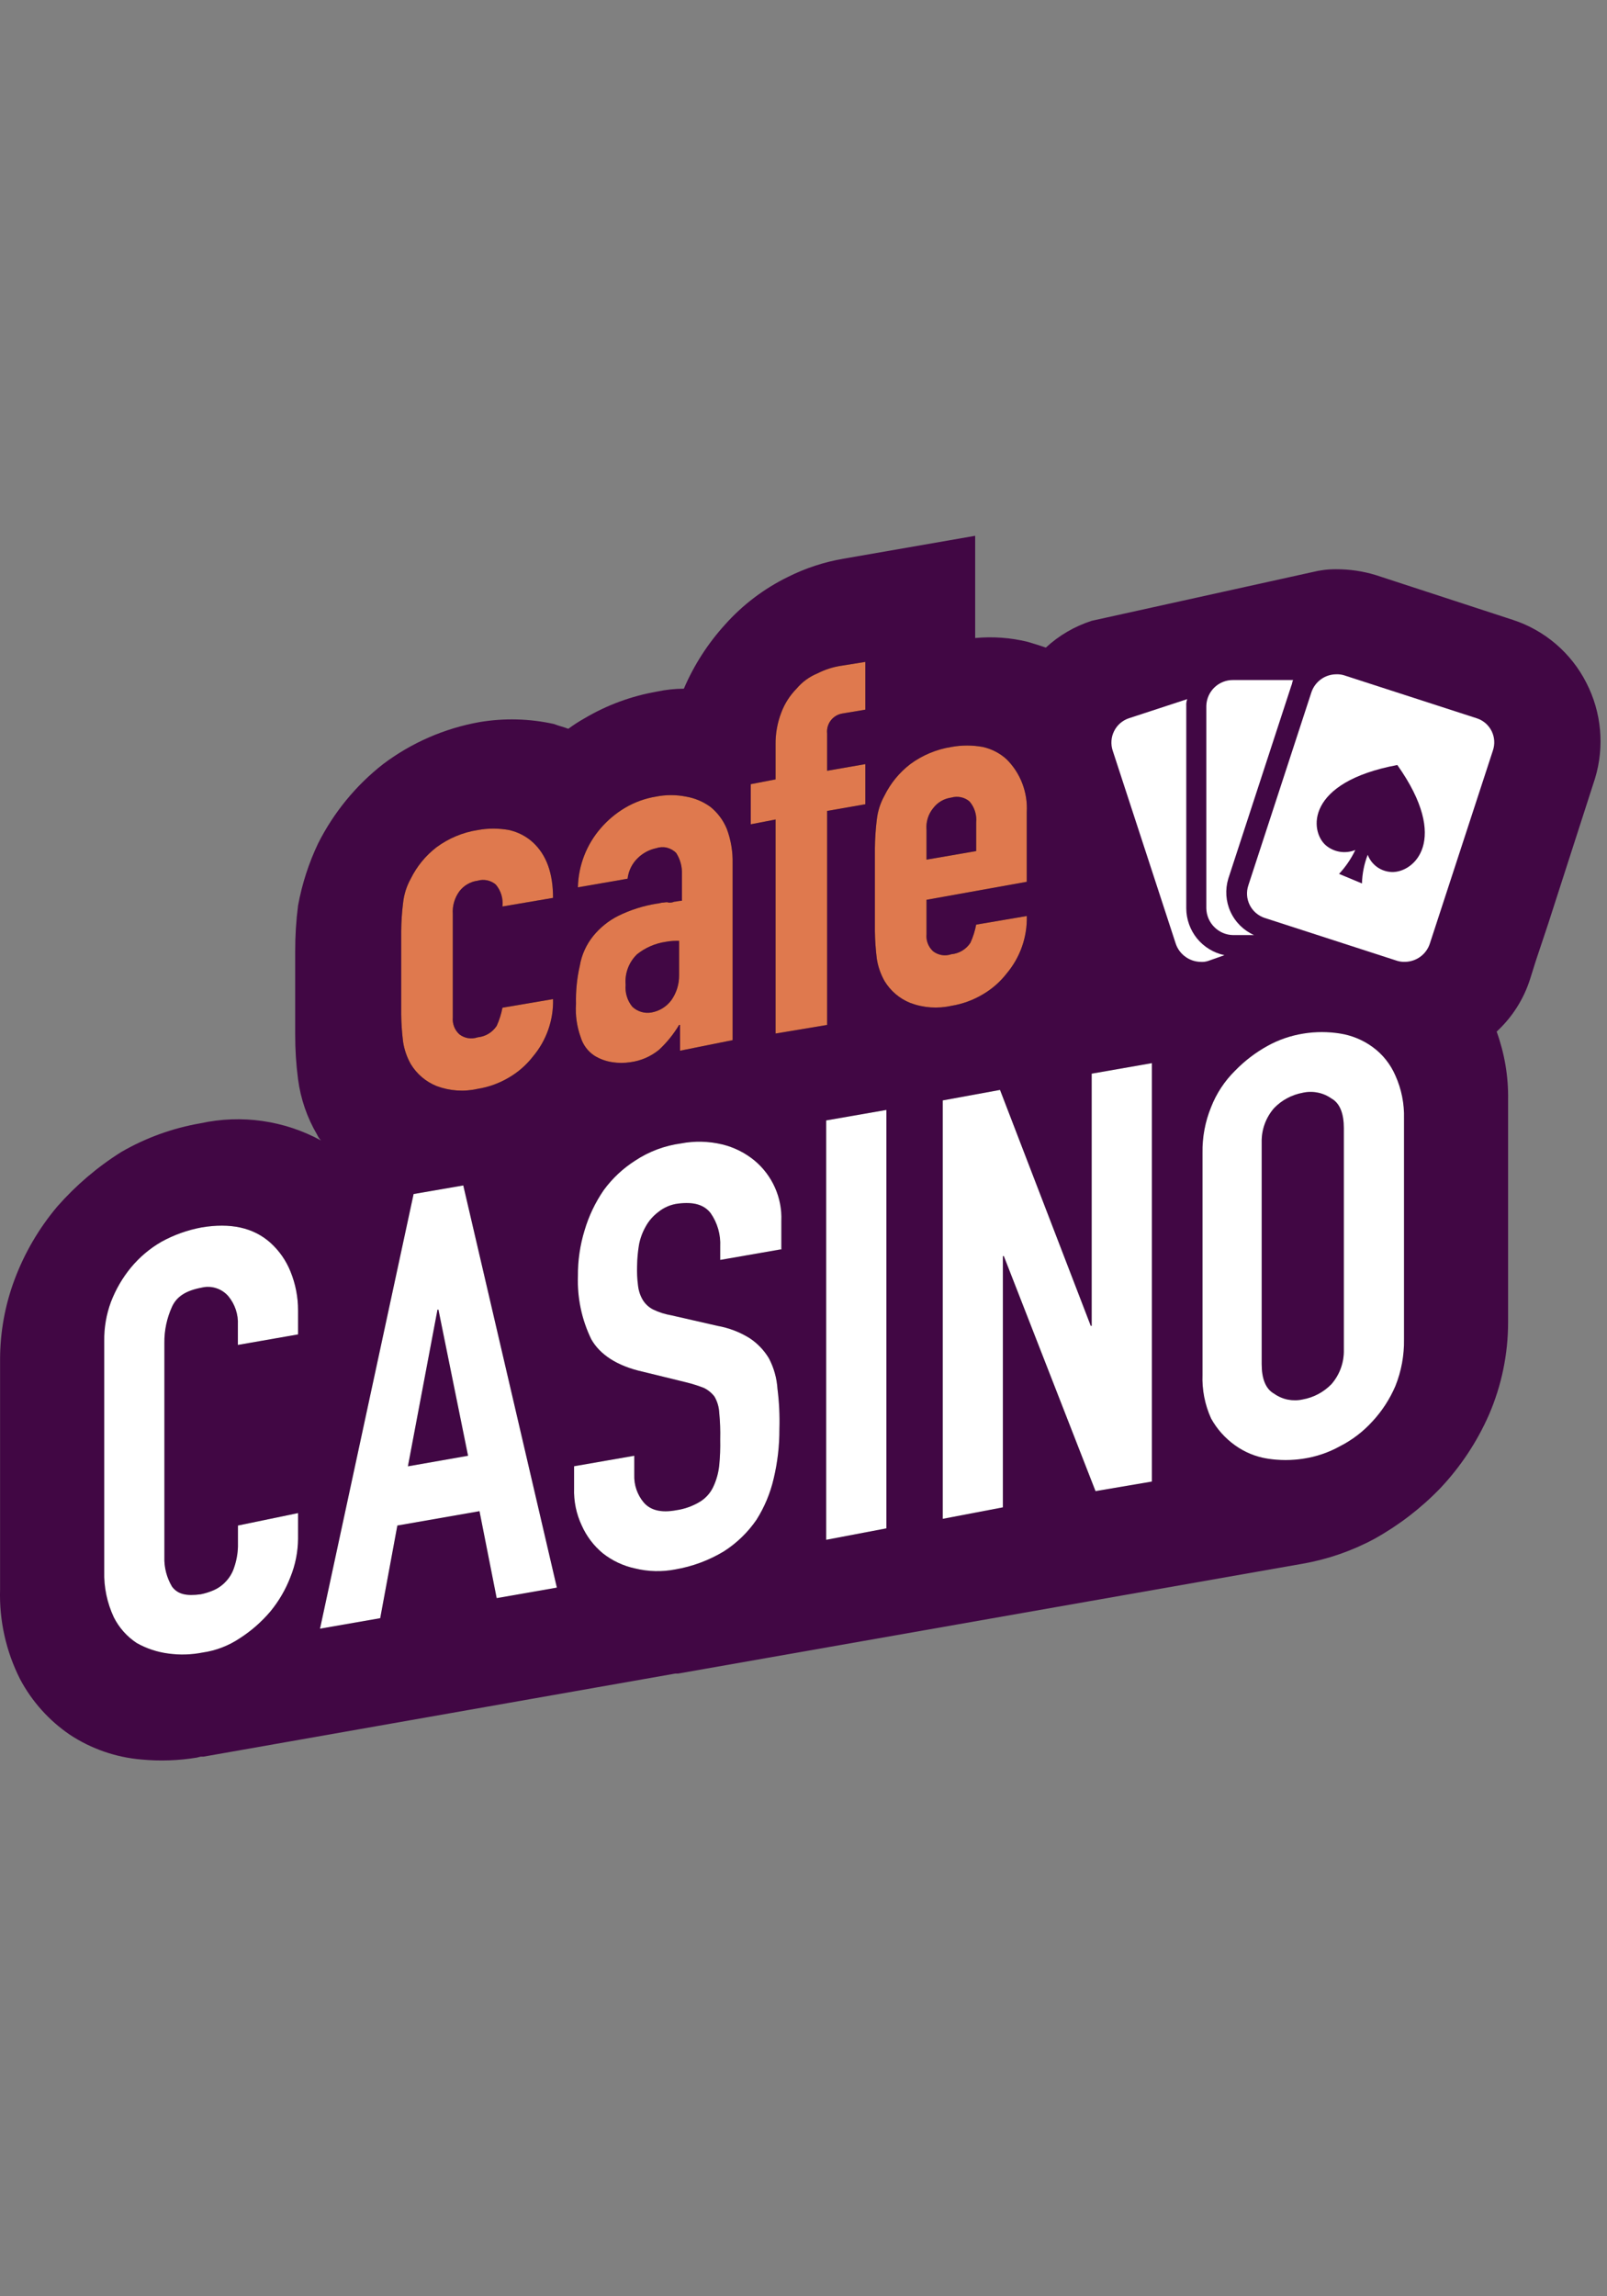
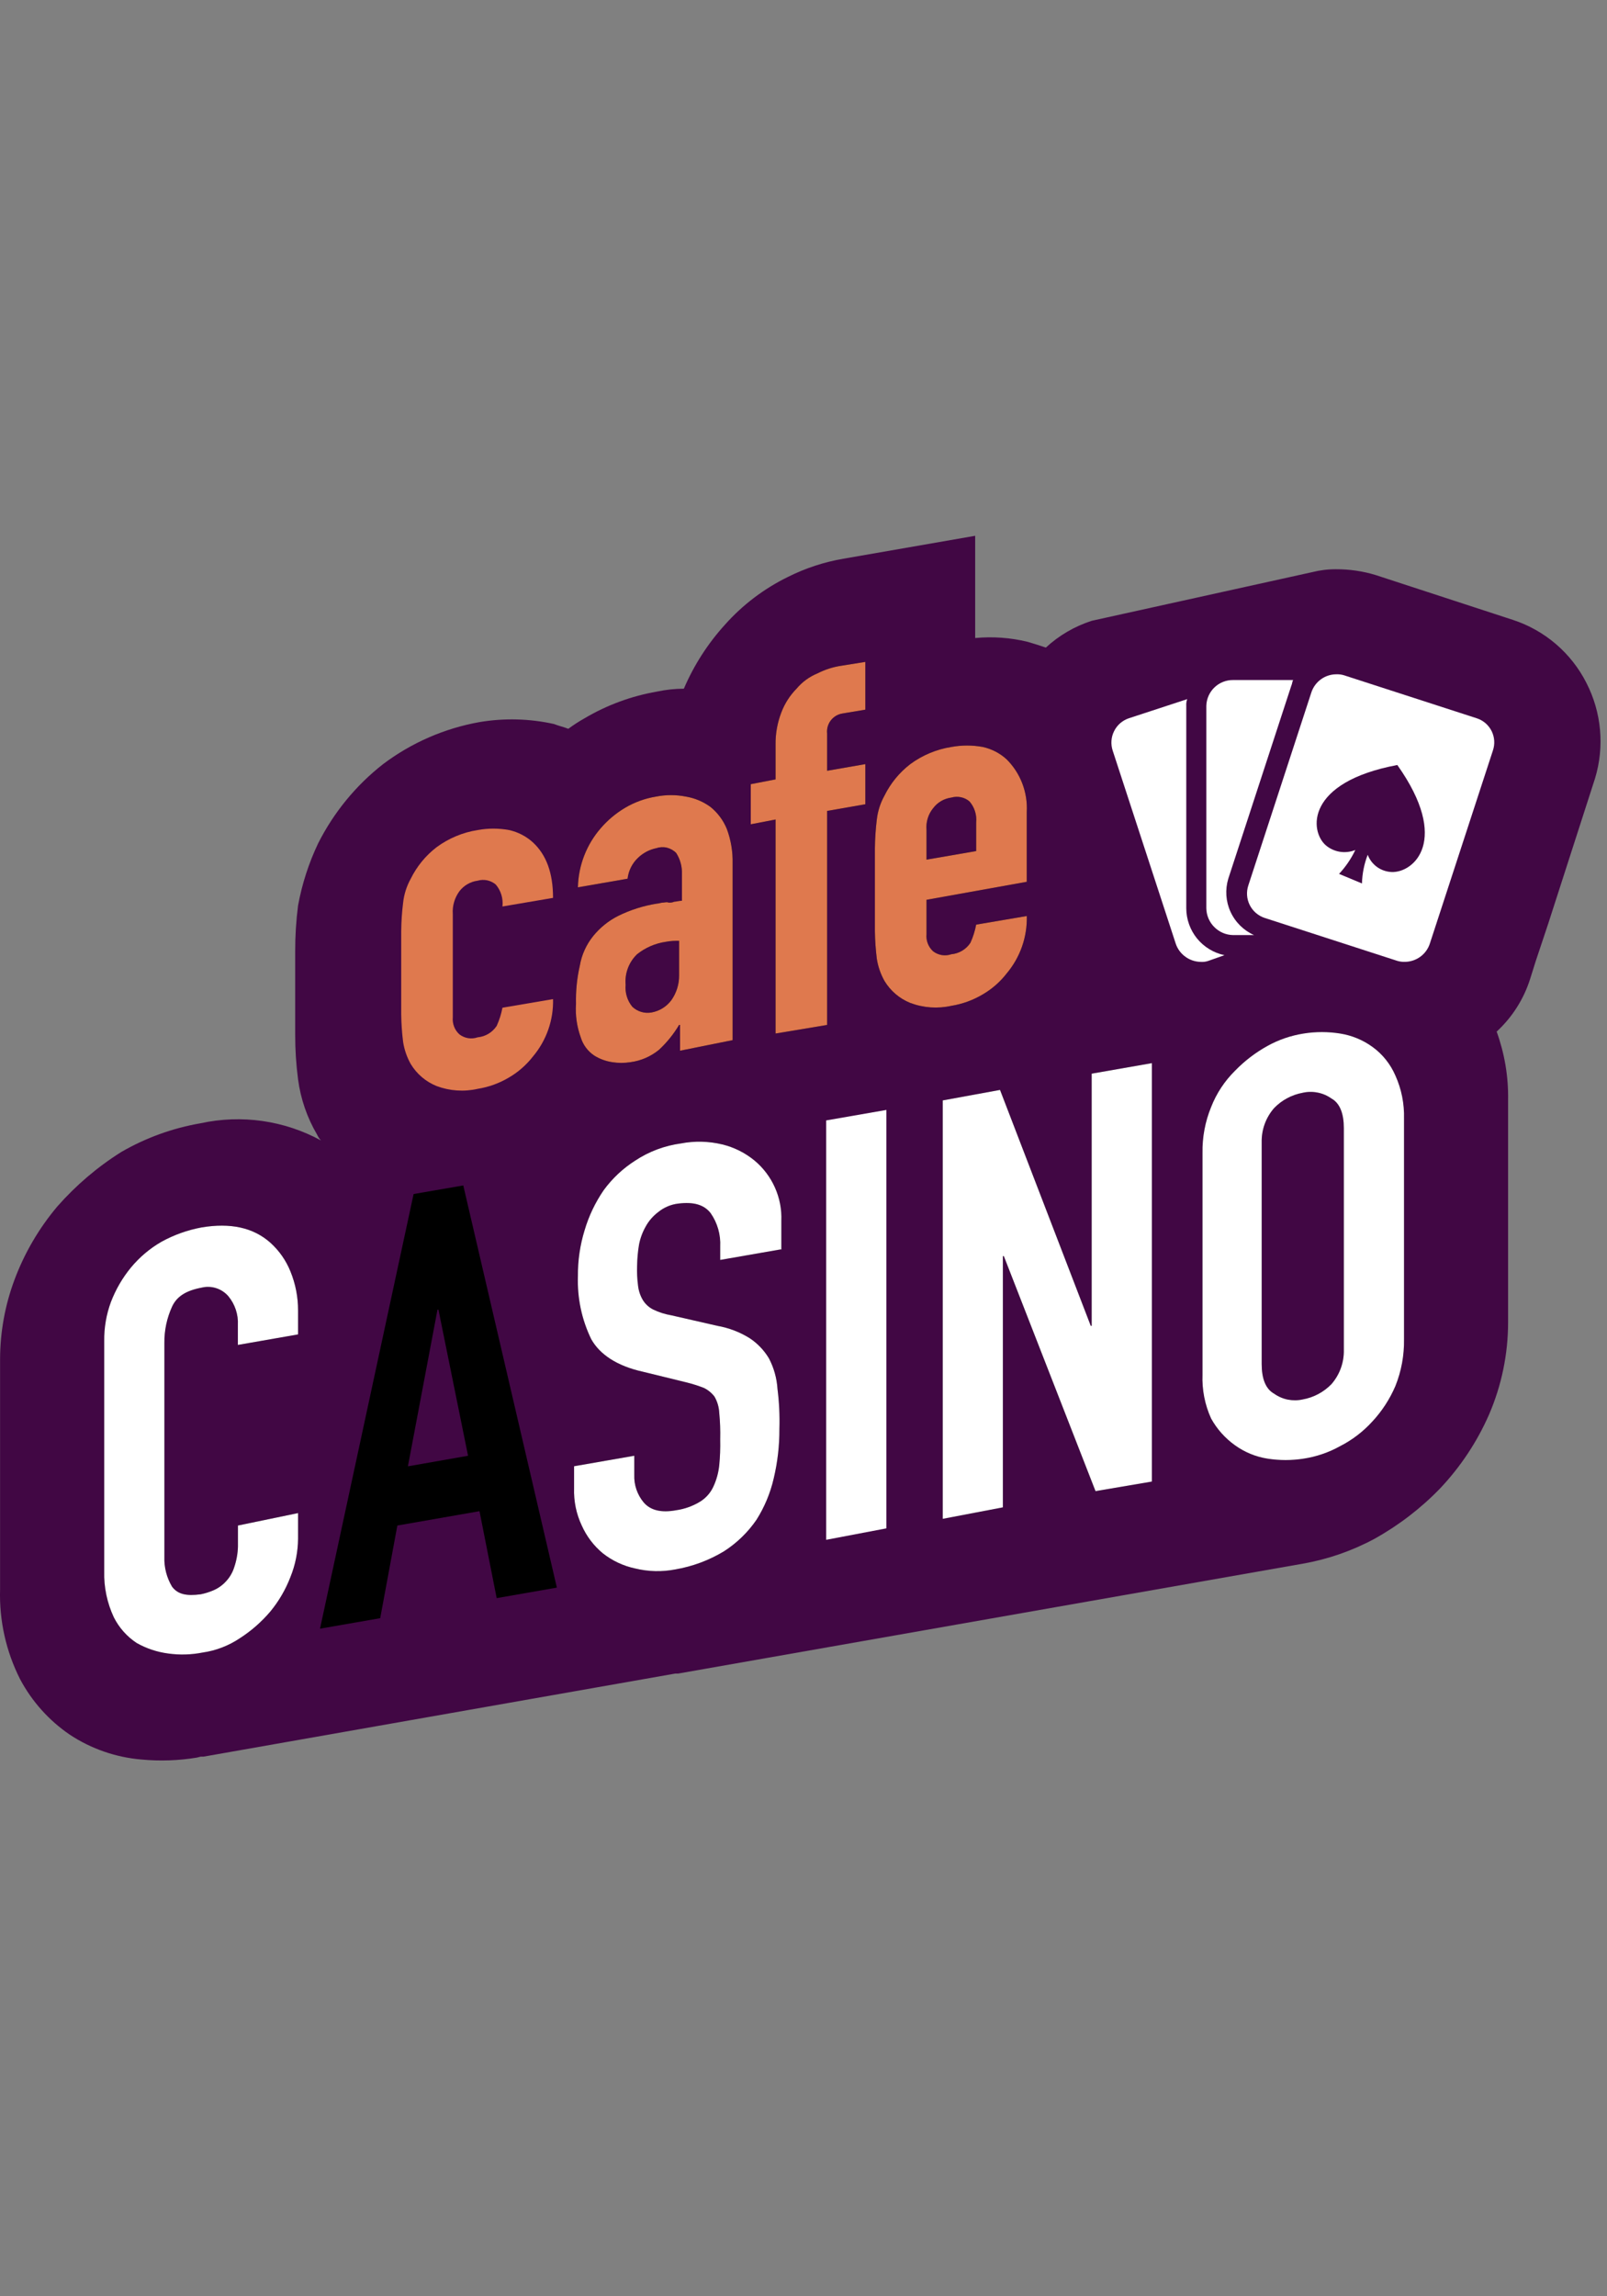
<svg xmlns="http://www.w3.org/2000/svg" width="42" height="60" viewBox="0 0 42 60" fill="none">
  <rect x="0" y="0" width="42" height="60" fill="#808080" stroke="none" />
  <path d="M41.462 17.844C41.266 17.457 40.995 17.112 40.665 16.829C40.336 16.547 39.953 16.332 39.54 16.197L35.946 15.023C35.614 14.923 35.269 14.873 34.922 14.874C34.712 14.872 34.502 14.898 34.298 14.949L28.533 16.221C28.087 16.365 27.678 16.603 27.334 16.921C27.185 16.871 27.035 16.821 26.86 16.771C26.411 16.661 25.947 16.628 25.487 16.671V14L22.043 14.599C21.539 14.685 21.052 14.845 20.595 15.074C19.97 15.379 19.41 15.803 18.948 16.322C18.499 16.816 18.136 17.381 17.873 17.995C17.638 17.996 17.404 18.021 17.174 18.07C16.505 18.186 15.862 18.422 15.277 18.769C15.13 18.851 14.989 18.943 14.853 19.043C14.728 18.993 14.603 18.968 14.479 18.918C13.839 18.776 13.178 18.759 12.531 18.868C11.617 19.031 10.754 19.407 10.012 19.966C9.3 20.523 8.721 21.231 8.314 22.038C8.069 22.553 7.893 23.099 7.79 23.661C7.739 24.058 7.714 24.458 7.715 24.859V27.029C7.714 27.421 7.739 27.813 7.79 28.202C7.857 28.713 8.027 29.206 8.289 29.65C8.314 29.705 8.347 29.756 8.389 29.799C7.429 29.276 6.312 29.117 5.244 29.35C4.515 29.475 3.813 29.729 3.172 30.099C2.549 30.49 1.986 30.97 1.5 31.522C1.018 32.093 0.638 32.743 0.377 33.444C0.13 34.107 0.003 34.809 0.002 35.516V41.532C-0.022 42.345 0.158 43.152 0.526 43.878C0.835 44.459 1.281 44.956 1.824 45.326C2.384 45.696 3.028 45.919 3.696 45.975C4.179 46.021 4.666 46.004 5.144 45.925L5.244 45.9H5.319L17.649 43.729H17.724L34.049 40.858C34.704 40.743 35.336 40.524 35.921 40.209C36.557 39.855 37.138 39.41 37.643 38.886C38.174 38.323 38.605 37.673 38.916 36.964C39.246 36.2 39.416 35.376 39.415 34.543V28.727C39.424 28.123 39.322 27.523 39.116 26.955C39.522 26.581 39.823 26.108 39.99 25.582L40.139 25.108L40.464 24.134L41.687 20.34C41.939 19.51 41.858 18.615 41.462 17.844Z" fill="#410744" />
  <path d="M7.79 39.536V40.21C7.786 40.552 7.719 40.891 7.59 41.208C7.465 41.534 7.288 41.837 7.066 42.107C6.836 42.378 6.567 42.614 6.268 42.806C5.976 43.002 5.643 43.13 5.294 43.18C4.998 43.238 4.694 43.247 4.395 43.205C4.106 43.167 3.827 43.074 3.573 42.931C3.317 42.762 3.111 42.53 2.974 42.257C2.799 41.882 2.713 41.472 2.724 41.059V35.043C2.719 34.694 2.778 34.347 2.899 34.02C3.024 33.694 3.2 33.39 3.422 33.12C3.646 32.85 3.916 32.621 4.221 32.446C4.548 32.266 4.902 32.14 5.269 32.072C6.018 31.947 6.617 32.072 7.066 32.471C7.295 32.678 7.475 32.934 7.59 33.22C7.723 33.545 7.791 33.892 7.79 34.243V34.867L6.217 35.142V34.619C6.231 34.347 6.142 34.08 5.969 33.87C5.884 33.772 5.774 33.698 5.651 33.659C5.528 33.619 5.396 33.614 5.27 33.645C4.87 33.72 4.621 33.87 4.496 34.144C4.36 34.442 4.292 34.766 4.296 35.093V40.684C4.287 40.956 4.357 41.224 4.496 41.458C4.646 41.658 4.87 41.708 5.245 41.658C5.356 41.636 5.465 41.602 5.569 41.558C5.692 41.507 5.803 41.43 5.894 41.333C5.997 41.228 6.074 41.099 6.119 40.959C6.18 40.782 6.214 40.597 6.219 40.41V39.861L7.79 39.536Z" fill="black" />
  <path d="M8.364 42.556L10.81 31.199L12.108 30.975L14.554 41.483L12.981 41.758L12.532 39.486L10.385 39.861L9.937 42.282L8.364 42.556ZM12.233 38.038L11.459 34.22H11.434L10.661 38.314L12.233 38.038Z" fill="black" />
  <path d="M20.395 32.647L18.823 32.921V32.572C18.839 32.261 18.751 31.953 18.573 31.698C18.398 31.474 18.124 31.399 17.724 31.449C17.532 31.472 17.35 31.55 17.2 31.673C17.067 31.774 16.956 31.901 16.876 32.048C16.792 32.195 16.733 32.355 16.701 32.522C16.671 32.703 16.654 32.887 16.651 33.071C16.644 33.246 16.653 33.421 16.676 33.595C16.691 33.727 16.733 33.855 16.801 33.969C16.867 34.076 16.962 34.163 17.075 34.219C17.225 34.291 17.385 34.341 17.549 34.369L18.748 34.643C19.049 34.696 19.337 34.806 19.596 34.968C19.799 35.103 19.97 35.282 20.096 35.492C20.226 35.739 20.302 36.011 20.32 36.29C20.364 36.638 20.381 36.988 20.37 37.339C20.372 37.776 20.322 38.211 20.22 38.636C20.132 39.017 19.98 39.38 19.771 39.711C19.546 40.039 19.257 40.319 18.922 40.534C18.531 40.77 18.099 40.931 17.649 41.008C17.302 41.075 16.945 41.067 16.601 40.983C16.291 40.917 16.001 40.781 15.752 40.584C15.516 40.388 15.329 40.14 15.204 39.86C15.061 39.556 14.993 39.222 15.004 38.886V38.312L16.577 38.038V38.537C16.567 38.801 16.656 39.059 16.826 39.261C17.001 39.461 17.276 39.535 17.675 39.461C17.896 39.429 18.108 39.353 18.299 39.236C18.453 39.141 18.574 39.002 18.648 38.837C18.728 38.663 18.778 38.478 18.798 38.288C18.82 38.064 18.828 37.839 18.823 37.614C18.829 37.381 18.821 37.147 18.798 36.915C18.791 36.766 18.748 36.62 18.673 36.491C18.6 36.396 18.506 36.319 18.399 36.266C18.245 36.206 18.086 36.156 17.925 36.117L16.802 35.842C16.128 35.693 15.678 35.393 15.453 34.993C15.204 34.481 15.085 33.916 15.104 33.347C15.1 32.941 15.159 32.537 15.278 32.149C15.388 31.775 15.557 31.421 15.777 31.1C16.001 30.793 16.28 30.531 16.6 30.327C16.961 30.088 17.37 29.935 17.799 29.877C18.154 29.809 18.521 29.818 18.873 29.902C19.184 29.977 19.475 30.122 19.722 30.326C19.951 30.517 20.133 30.759 20.254 31.031C20.376 31.304 20.433 31.601 20.421 31.899V32.648L20.395 32.647Z" fill="black" />
-   <path d="M21.593 40.234V29.276L23.166 29.002V39.935L21.593 40.234Z" fill="black" />
  <path d="M24.639 39.686V28.753L26.136 28.479L28.508 34.644H28.532V28.054L30.105 27.779V38.712L28.632 38.962L26.236 32.822H26.211V39.386L24.639 39.686Z" fill="black" />
  <path d="M31.428 30.125C31.421 29.715 31.497 29.307 31.653 28.927C31.792 28.571 32.005 28.248 32.277 27.979C32.526 27.722 32.812 27.503 33.125 27.33C33.42 27.166 33.741 27.057 34.074 27.005C34.388 26.955 34.708 26.955 35.023 27.005C35.329 27.053 35.62 27.173 35.871 27.355C36.135 27.546 36.341 27.805 36.47 28.104C36.629 28.456 36.705 28.84 36.695 29.227V34.993C36.702 35.411 36.626 35.827 36.47 36.216C36.324 36.556 36.122 36.868 35.871 37.139C35.63 37.405 35.343 37.625 35.023 37.788C34.728 37.952 34.407 38.062 34.074 38.113C33.76 38.163 33.44 38.163 33.125 38.113C32.819 38.065 32.528 37.945 32.277 37.764C32.019 37.58 31.806 37.341 31.653 37.065C31.489 36.705 31.413 36.312 31.428 35.917V30.125ZM32.975 35.642C32.975 36.017 33.075 36.291 33.3 36.416C33.407 36.492 33.529 36.545 33.658 36.571C33.788 36.596 33.92 36.595 34.049 36.566C34.334 36.515 34.596 36.375 34.798 36.167C35.015 35.918 35.13 35.598 35.122 35.268V29.477C35.122 29.102 35.022 28.828 34.798 28.703C34.69 28.627 34.568 28.574 34.439 28.549C34.31 28.523 34.177 28.524 34.049 28.553C33.764 28.605 33.502 28.744 33.3 28.953C33.083 29.201 32.967 29.521 32.975 29.851V35.642Z" fill="black" />
  <path d="M7.79 39.536V40.21C7.786 40.552 7.719 40.891 7.59 41.208C7.465 41.534 7.288 41.837 7.066 42.107C6.836 42.378 6.567 42.614 6.268 42.806C5.976 43.002 5.643 43.13 5.294 43.18C4.998 43.238 4.694 43.247 4.395 43.205C4.106 43.167 3.827 43.074 3.573 42.931C3.317 42.762 3.111 42.53 2.974 42.257C2.799 41.882 2.713 41.472 2.724 41.059V35.043C2.719 34.694 2.778 34.347 2.899 34.02C3.024 33.694 3.2 33.39 3.422 33.12C3.646 32.85 3.916 32.621 4.221 32.446C4.548 32.266 4.902 32.14 5.269 32.072C6.018 31.947 6.617 32.072 7.066 32.471C7.295 32.678 7.475 32.934 7.59 33.22C7.723 33.545 7.791 33.892 7.79 34.243V34.867L6.217 35.142V34.619C6.231 34.347 6.142 34.08 5.969 33.87C5.884 33.772 5.774 33.698 5.651 33.659C5.528 33.619 5.396 33.614 5.27 33.645C4.87 33.72 4.621 33.87 4.496 34.144C4.36 34.442 4.292 34.766 4.296 35.093V40.684C4.287 40.956 4.357 41.224 4.496 41.458C4.646 41.658 4.87 41.708 5.245 41.658C5.356 41.636 5.465 41.602 5.569 41.558C5.692 41.507 5.803 41.43 5.894 41.333C5.997 41.228 6.074 41.099 6.119 40.959C6.18 40.782 6.214 40.597 6.219 40.41V39.861L7.79 39.536Z" fill="white" />
-   <path d="M8.364 42.556L10.81 31.199L12.108 30.975L14.554 41.483L12.981 41.758L12.532 39.486L10.385 39.861L9.937 42.282L8.364 42.556ZM12.233 38.038L11.459 34.22H11.434L10.661 38.314L12.233 38.038Z" fill="white" />
  <path d="M20.395 32.647L18.823 32.921V32.572C18.839 32.261 18.751 31.953 18.573 31.698C18.398 31.474 18.124 31.399 17.724 31.449C17.532 31.472 17.35 31.55 17.2 31.673C17.067 31.774 16.956 31.901 16.876 32.048C16.792 32.195 16.733 32.355 16.701 32.522C16.671 32.703 16.654 32.887 16.651 33.071C16.644 33.246 16.653 33.421 16.676 33.595C16.691 33.727 16.733 33.855 16.801 33.969C16.867 34.076 16.962 34.163 17.075 34.219C17.225 34.291 17.385 34.341 17.549 34.369L18.748 34.643C19.049 34.696 19.337 34.806 19.596 34.968C19.799 35.103 19.97 35.282 20.096 35.492C20.226 35.739 20.302 36.011 20.32 36.29C20.364 36.638 20.381 36.988 20.37 37.339C20.372 37.776 20.322 38.211 20.22 38.636C20.132 39.017 19.98 39.38 19.771 39.711C19.546 40.039 19.257 40.319 18.922 40.534C18.531 40.77 18.099 40.931 17.649 41.008C17.302 41.075 16.945 41.067 16.601 40.983C16.291 40.917 16.001 40.781 15.752 40.584C15.516 40.388 15.329 40.14 15.204 39.86C15.061 39.556 14.993 39.222 15.004 38.886V38.312L16.577 38.038V38.537C16.567 38.801 16.656 39.059 16.826 39.261C17.001 39.461 17.276 39.535 17.675 39.461C17.896 39.429 18.108 39.353 18.299 39.236C18.453 39.141 18.574 39.002 18.648 38.837C18.728 38.663 18.778 38.478 18.798 38.288C18.82 38.064 18.828 37.839 18.823 37.614C18.829 37.381 18.821 37.147 18.798 36.915C18.791 36.766 18.748 36.62 18.673 36.491C18.6 36.396 18.506 36.319 18.399 36.266C18.245 36.206 18.086 36.156 17.925 36.117L16.802 35.842C16.128 35.693 15.678 35.393 15.453 34.993C15.204 34.481 15.085 33.916 15.104 33.347C15.1 32.941 15.159 32.537 15.278 32.149C15.388 31.775 15.557 31.421 15.777 31.1C16.001 30.793 16.28 30.531 16.6 30.327C16.961 30.088 17.37 29.935 17.799 29.877C18.154 29.809 18.521 29.818 18.873 29.902C19.184 29.977 19.475 30.122 19.722 30.326C19.951 30.517 20.133 30.759 20.254 31.031C20.376 31.304 20.433 31.601 20.421 31.899V32.648L20.395 32.647Z" fill="white" />
  <path d="M21.593 40.234V29.276L23.166 29.002V39.935L21.593 40.234Z" fill="white" />
  <path d="M24.639 39.686V28.753L26.136 28.479L28.508 34.644H28.532V28.054L30.105 27.779V38.712L28.632 38.962L26.236 32.822H26.211V39.386L24.639 39.686Z" fill="white" />
  <path d="M31.428 30.125C31.421 29.715 31.497 29.307 31.653 28.927C31.792 28.571 32.005 28.248 32.277 27.979C32.526 27.722 32.812 27.503 33.125 27.33C33.42 27.166 33.741 27.057 34.074 27.005C34.388 26.955 34.708 26.955 35.023 27.005C35.329 27.053 35.62 27.173 35.871 27.355C36.135 27.546 36.341 27.805 36.47 28.104C36.629 28.456 36.705 28.84 36.695 29.227V34.993C36.702 35.411 36.626 35.827 36.47 36.216C36.324 36.556 36.122 36.868 35.871 37.139C35.63 37.405 35.343 37.625 35.023 37.788C34.728 37.952 34.407 38.062 34.074 38.113C33.76 38.163 33.44 38.163 33.125 38.113C32.819 38.065 32.528 37.945 32.277 37.764C32.019 37.58 31.806 37.341 31.653 37.065C31.489 36.705 31.413 36.312 31.428 35.917V30.125ZM32.975 35.642C32.975 36.017 33.075 36.291 33.3 36.416C33.407 36.492 33.529 36.545 33.658 36.571C33.788 36.596 33.92 36.595 34.049 36.566C34.334 36.515 34.596 36.375 34.798 36.167C35.015 35.918 35.13 35.598 35.122 35.268V29.477C35.122 29.102 35.022 28.828 34.798 28.703C34.69 28.627 34.568 28.574 34.439 28.549C34.31 28.523 34.177 28.524 34.049 28.553C33.764 28.605 33.502 28.744 33.3 28.953C33.083 29.201 32.967 29.521 32.975 29.851V35.642Z" fill="white" />
-   <path d="M11.834 26.58C11.826 26.663 11.838 26.748 11.868 26.826C11.898 26.904 11.947 26.974 12.009 27.029C12.076 27.08 12.154 27.113 12.237 27.127C12.319 27.14 12.404 27.132 12.483 27.105C12.584 27.095 12.681 27.064 12.767 27.012C12.853 26.96 12.927 26.889 12.982 26.805C13.051 26.653 13.101 26.494 13.132 26.331L14.454 26.106C14.469 26.652 14.282 27.185 13.93 27.604C13.759 27.824 13.547 28.011 13.306 28.152C13.053 28.303 12.774 28.405 12.483 28.451C12.126 28.532 11.752 28.506 11.409 28.377C11.128 28.263 10.892 28.062 10.735 27.802C10.635 27.624 10.568 27.43 10.536 27.228C10.506 26.988 10.489 26.747 10.486 26.505V24.334C10.488 24.084 10.505 23.834 10.536 23.585C10.56 23.366 10.628 23.154 10.735 22.961C10.894 22.639 11.124 22.357 11.409 22.138C11.726 21.904 12.095 21.75 12.483 21.689C12.755 21.639 13.034 21.639 13.306 21.689C13.539 21.741 13.754 21.852 13.93 22.013C14.28 22.338 14.454 22.812 14.454 23.461L13.132 23.686C13.143 23.583 13.134 23.479 13.104 23.381C13.074 23.282 13.024 23.19 12.957 23.112C12.892 23.057 12.815 23.02 12.732 23.002C12.649 22.985 12.564 22.988 12.483 23.012C12.389 23.024 12.3 23.055 12.218 23.102C12.137 23.149 12.065 23.212 12.008 23.286C11.881 23.459 11.819 23.671 11.834 23.885L11.834 26.58Z" fill="black" />
  <path d="M17.774 27.454V26.78H17.749C17.606 27.02 17.43 27.239 17.225 27.429C17.011 27.605 16.751 27.718 16.476 27.754C16.319 27.779 16.159 27.779 16.002 27.754C15.834 27.729 15.672 27.67 15.528 27.579C15.36 27.466 15.237 27.299 15.178 27.105C15.077 26.825 15.034 26.528 15.054 26.231C15.046 25.895 15.079 25.56 15.154 25.233C15.202 24.949 15.323 24.683 15.503 24.459C15.68 24.241 15.9 24.062 16.151 23.935C16.473 23.775 16.819 23.666 17.174 23.61C17.224 23.61 17.274 23.585 17.324 23.585C17.374 23.585 17.424 23.561 17.474 23.585C17.525 23.589 17.576 23.581 17.623 23.561C17.673 23.561 17.748 23.536 17.823 23.536V22.837C17.83 22.643 17.778 22.451 17.673 22.288C17.607 22.22 17.522 22.172 17.43 22.149C17.337 22.127 17.239 22.132 17.149 22.163C16.972 22.2 16.808 22.287 16.677 22.412C16.523 22.556 16.426 22.751 16.402 22.96L15.104 23.185C15.117 22.615 15.329 22.067 15.704 21.637C15.882 21.431 16.093 21.254 16.328 21.113C16.58 20.962 16.86 20.861 17.15 20.814C17.406 20.764 17.669 20.764 17.924 20.814C18.159 20.853 18.381 20.947 18.573 21.088C18.76 21.241 18.906 21.438 18.997 21.662C19.104 21.95 19.154 22.255 19.147 22.561V27.178L17.774 27.454ZM17.774 24.584C17.648 24.578 17.523 24.586 17.399 24.609C17.125 24.649 16.867 24.761 16.651 24.933C16.544 25.035 16.462 25.16 16.41 25.299C16.358 25.437 16.338 25.585 16.351 25.732C16.332 25.939 16.394 26.145 16.526 26.306C16.591 26.368 16.671 26.414 16.758 26.44C16.844 26.466 16.936 26.472 17.025 26.456C17.235 26.419 17.423 26.303 17.549 26.131C17.682 25.941 17.752 25.714 17.749 25.482V24.583L17.774 24.584Z" fill="black" />
  <path d="M20.27 27.005V21.413L19.622 21.538V20.49L20.27 20.365V19.466C20.265 19.177 20.316 18.888 20.42 18.618C20.508 18.384 20.644 18.172 20.819 17.994C20.967 17.818 21.155 17.681 21.368 17.594C21.564 17.494 21.774 17.427 21.992 17.395L22.616 17.295V18.543L22.017 18.643C21.896 18.662 21.787 18.728 21.712 18.825C21.638 18.923 21.604 19.045 21.617 19.167V20.14L22.616 19.966V21.014L21.617 21.189V26.781L20.27 27.005Z" fill="black" />
  <path d="M26.86 23.036L24.215 23.511V24.409C24.207 24.493 24.218 24.577 24.249 24.655C24.279 24.733 24.327 24.803 24.39 24.859C24.456 24.909 24.535 24.942 24.617 24.956C24.7 24.969 24.785 24.961 24.864 24.934C24.964 24.925 25.061 24.893 25.148 24.841C25.234 24.789 25.308 24.719 25.363 24.634C25.432 24.483 25.482 24.323 25.513 24.16L26.836 23.935C26.85 24.482 26.664 25.014 26.312 25.433C26.141 25.654 25.929 25.84 25.688 25.981C25.435 26.132 25.156 26.234 24.865 26.281C24.507 26.361 24.134 26.335 23.791 26.206C23.51 26.093 23.273 25.891 23.117 25.632C23.017 25.454 22.949 25.259 22.917 25.058C22.887 24.818 22.87 24.576 22.866 24.334V22.163C22.869 21.913 22.886 21.663 22.916 21.414C22.941 21.195 23.009 20.983 23.116 20.79C23.275 20.468 23.505 20.186 23.79 19.967C24.107 19.733 24.475 19.579 24.864 19.518C25.136 19.468 25.415 19.468 25.687 19.518C25.92 19.57 26.135 19.681 26.311 19.843C26.49 20.022 26.629 20.237 26.719 20.473C26.809 20.71 26.849 20.962 26.835 21.215V23.038L26.86 23.036ZM24.215 22.462L25.513 22.238V21.489C25.523 21.39 25.512 21.291 25.482 21.197C25.452 21.102 25.403 21.015 25.338 20.94C25.274 20.886 25.197 20.848 25.114 20.831C25.031 20.813 24.945 20.817 24.864 20.84C24.771 20.853 24.681 20.883 24.599 20.93C24.518 20.977 24.447 21.04 24.39 21.115C24.258 21.276 24.196 21.482 24.215 21.689V22.462Z" fill="black" />
  <path d="M11.834 26.58C11.826 26.663 11.838 26.748 11.868 26.826C11.898 26.904 11.947 26.974 12.009 27.029C12.076 27.08 12.154 27.113 12.237 27.127C12.319 27.14 12.404 27.132 12.483 27.105C12.584 27.095 12.681 27.064 12.767 27.012C12.853 26.96 12.927 26.889 12.982 26.805C13.051 26.653 13.101 26.494 13.132 26.331L14.454 26.106C14.469 26.652 14.282 27.185 13.93 27.604C13.759 27.824 13.547 28.011 13.306 28.152C13.053 28.303 12.774 28.405 12.483 28.451C12.126 28.532 11.752 28.506 11.409 28.377C11.128 28.263 10.892 28.062 10.735 27.802C10.635 27.624 10.568 27.43 10.536 27.228C10.506 26.988 10.489 26.747 10.486 26.505V24.334C10.488 24.084 10.505 23.834 10.536 23.585C10.56 23.366 10.628 23.154 10.735 22.961C10.894 22.639 11.124 22.357 11.409 22.138C11.726 21.904 12.095 21.75 12.483 21.689C12.755 21.639 13.034 21.639 13.306 21.689C13.539 21.741 13.754 21.852 13.93 22.013C14.28 22.338 14.454 22.812 14.454 23.461L13.132 23.686C13.143 23.583 13.134 23.479 13.104 23.381C13.074 23.282 13.024 23.19 12.957 23.112C12.892 23.057 12.815 23.02 12.732 23.002C12.649 22.985 12.564 22.988 12.483 23.012C12.389 23.024 12.3 23.055 12.218 23.102C12.137 23.149 12.065 23.212 12.008 23.286C11.881 23.459 11.819 23.671 11.834 23.885L11.834 26.58Z" fill="#DF794E" />
  <path d="M17.774 27.454V26.78H17.749C17.606 27.02 17.43 27.239 17.225 27.429C17.011 27.605 16.751 27.718 16.476 27.754C16.319 27.779 16.159 27.779 16.002 27.754C15.834 27.729 15.672 27.67 15.528 27.579C15.36 27.466 15.237 27.299 15.178 27.105C15.077 26.825 15.034 26.528 15.054 26.231C15.046 25.895 15.079 25.56 15.154 25.233C15.202 24.949 15.323 24.683 15.503 24.459C15.68 24.241 15.9 24.062 16.151 23.935C16.473 23.775 16.819 23.666 17.174 23.61C17.224 23.61 17.274 23.585 17.324 23.585C17.374 23.585 17.424 23.561 17.474 23.585C17.525 23.589 17.576 23.581 17.623 23.561C17.673 23.561 17.748 23.536 17.823 23.536V22.837C17.83 22.643 17.778 22.451 17.673 22.288C17.607 22.22 17.522 22.172 17.43 22.149C17.337 22.127 17.239 22.132 17.149 22.163C16.972 22.2 16.808 22.287 16.677 22.412C16.523 22.556 16.426 22.751 16.402 22.96L15.104 23.185C15.117 22.615 15.329 22.067 15.704 21.637C15.882 21.431 16.093 21.254 16.328 21.113C16.58 20.962 16.86 20.861 17.15 20.814C17.406 20.764 17.669 20.764 17.924 20.814C18.159 20.853 18.381 20.947 18.573 21.088C18.76 21.241 18.906 21.438 18.997 21.662C19.104 21.95 19.154 22.255 19.147 22.561V27.178L17.774 27.454ZM17.774 24.584C17.648 24.578 17.523 24.586 17.399 24.609C17.125 24.649 16.867 24.761 16.651 24.933C16.544 25.035 16.462 25.16 16.41 25.299C16.358 25.437 16.338 25.585 16.351 25.732C16.332 25.939 16.394 26.145 16.526 26.306C16.591 26.368 16.671 26.414 16.758 26.44C16.844 26.466 16.936 26.472 17.025 26.456C17.235 26.419 17.423 26.303 17.549 26.131C17.682 25.941 17.752 25.714 17.749 25.482V24.583L17.774 24.584Z" fill="#DF794E" />
  <path d="M20.27 27.005V21.413L19.622 21.538V20.49L20.27 20.365V19.466C20.265 19.177 20.316 18.888 20.42 18.618C20.508 18.384 20.644 18.172 20.819 17.994C20.967 17.818 21.155 17.681 21.368 17.594C21.564 17.494 21.774 17.427 21.992 17.395L22.616 17.295V18.543L22.017 18.643C21.896 18.662 21.787 18.728 21.712 18.825C21.638 18.923 21.604 19.045 21.617 19.167V20.14L22.616 19.966V21.014L21.617 21.189V26.781L20.27 27.005Z" fill="#DF794E" />
  <path d="M26.86 23.036L24.215 23.511V24.409C24.207 24.493 24.218 24.577 24.249 24.655C24.279 24.733 24.327 24.803 24.39 24.859C24.456 24.909 24.535 24.942 24.617 24.956C24.7 24.969 24.785 24.961 24.864 24.934C24.964 24.925 25.061 24.893 25.148 24.841C25.234 24.789 25.308 24.719 25.363 24.634C25.432 24.483 25.482 24.323 25.513 24.16L26.836 23.935C26.85 24.482 26.664 25.014 26.312 25.433C26.141 25.654 25.929 25.84 25.688 25.981C25.435 26.132 25.156 26.234 24.865 26.281C24.507 26.361 24.134 26.335 23.791 26.206C23.51 26.093 23.273 25.891 23.117 25.632C23.017 25.454 22.949 25.259 22.917 25.058C22.887 24.818 22.87 24.576 22.866 24.334V22.163C22.869 21.913 22.886 21.663 22.916 21.414C22.941 21.195 23.009 20.983 23.116 20.79C23.275 20.468 23.505 20.186 23.79 19.967C24.107 19.733 24.475 19.579 24.864 19.518C25.136 19.468 25.415 19.468 25.687 19.518C25.92 19.57 26.135 19.681 26.311 19.843C26.49 20.022 26.629 20.237 26.719 20.473C26.809 20.71 26.849 20.962 26.835 21.215V23.038L26.86 23.036ZM24.215 22.462L25.513 22.238V21.489C25.523 21.39 25.512 21.291 25.482 21.197C25.452 21.102 25.403 21.015 25.338 20.94C25.274 20.886 25.197 20.848 25.114 20.831C25.031 20.813 24.945 20.817 24.864 20.84C24.771 20.853 24.681 20.883 24.599 20.93C24.518 20.977 24.447 21.04 24.39 21.115C24.258 21.276 24.196 21.482 24.215 21.689V22.462Z" fill="#DF794E" />
  <path d="M31.004 23.734V18.442C31 18.383 31.008 18.323 31.029 18.268L29.506 18.767C29.422 18.795 29.345 18.839 29.278 18.896C29.212 18.954 29.157 19.024 29.118 19.104C29.078 19.182 29.055 19.268 29.049 19.356C29.043 19.444 29.054 19.533 29.082 19.616L30.729 24.658C30.775 24.795 30.862 24.913 30.979 24.998C31.095 25.083 31.234 25.13 31.378 25.133C31.446 25.138 31.514 25.13 31.578 25.108L32.002 24.958C31.721 24.899 31.468 24.745 31.286 24.523C31.105 24.3 31.005 24.021 31.004 23.734Z" fill="white" />
  <path d="M32.102 22.96L33.749 17.918C33.774 17.869 33.774 17.794 33.799 17.769H32.227C32.045 17.767 31.87 17.837 31.739 17.963C31.609 18.089 31.533 18.261 31.528 18.442V23.735C31.532 23.919 31.606 24.094 31.737 24.224C31.867 24.355 32.042 24.43 32.227 24.433H32.775C32.503 24.312 32.284 24.095 32.16 23.824C32.036 23.553 32.016 23.246 32.102 22.96Z" fill="white" />
  <path d="M38.592 18.767L35.122 17.643C35.057 17.624 34.99 17.616 34.922 17.619C34.778 17.62 34.638 17.666 34.522 17.751C34.405 17.836 34.318 17.956 34.273 18.093L32.626 23.135C32.598 23.219 32.587 23.307 32.593 23.395C32.599 23.483 32.623 23.569 32.662 23.647C32.702 23.726 32.756 23.797 32.823 23.854C32.889 23.912 32.967 23.956 33.05 23.984L36.52 25.107C36.585 25.126 36.652 25.135 36.72 25.132C36.864 25.131 37.004 25.084 37.121 24.999C37.237 24.914 37.324 24.795 37.369 24.658L39.016 19.616C39.045 19.532 39.058 19.443 39.052 19.355C39.047 19.267 39.023 19.18 38.984 19.101C38.944 19.022 38.889 18.952 38.822 18.894C38.754 18.837 38.676 18.793 38.592 18.767ZM36.37 22.785C36.233 22.779 36.101 22.734 35.99 22.654C35.879 22.574 35.794 22.463 35.746 22.335C35.653 22.574 35.603 22.828 35.596 23.084L34.997 22.834C35.17 22.649 35.313 22.439 35.422 22.21C35.294 22.262 35.154 22.278 35.017 22.256C34.881 22.234 34.753 22.175 34.648 22.085C34.224 21.711 34.124 20.438 36.52 19.989C37.918 21.962 36.944 22.811 36.37 22.785Z" fill="white" />
</svg>